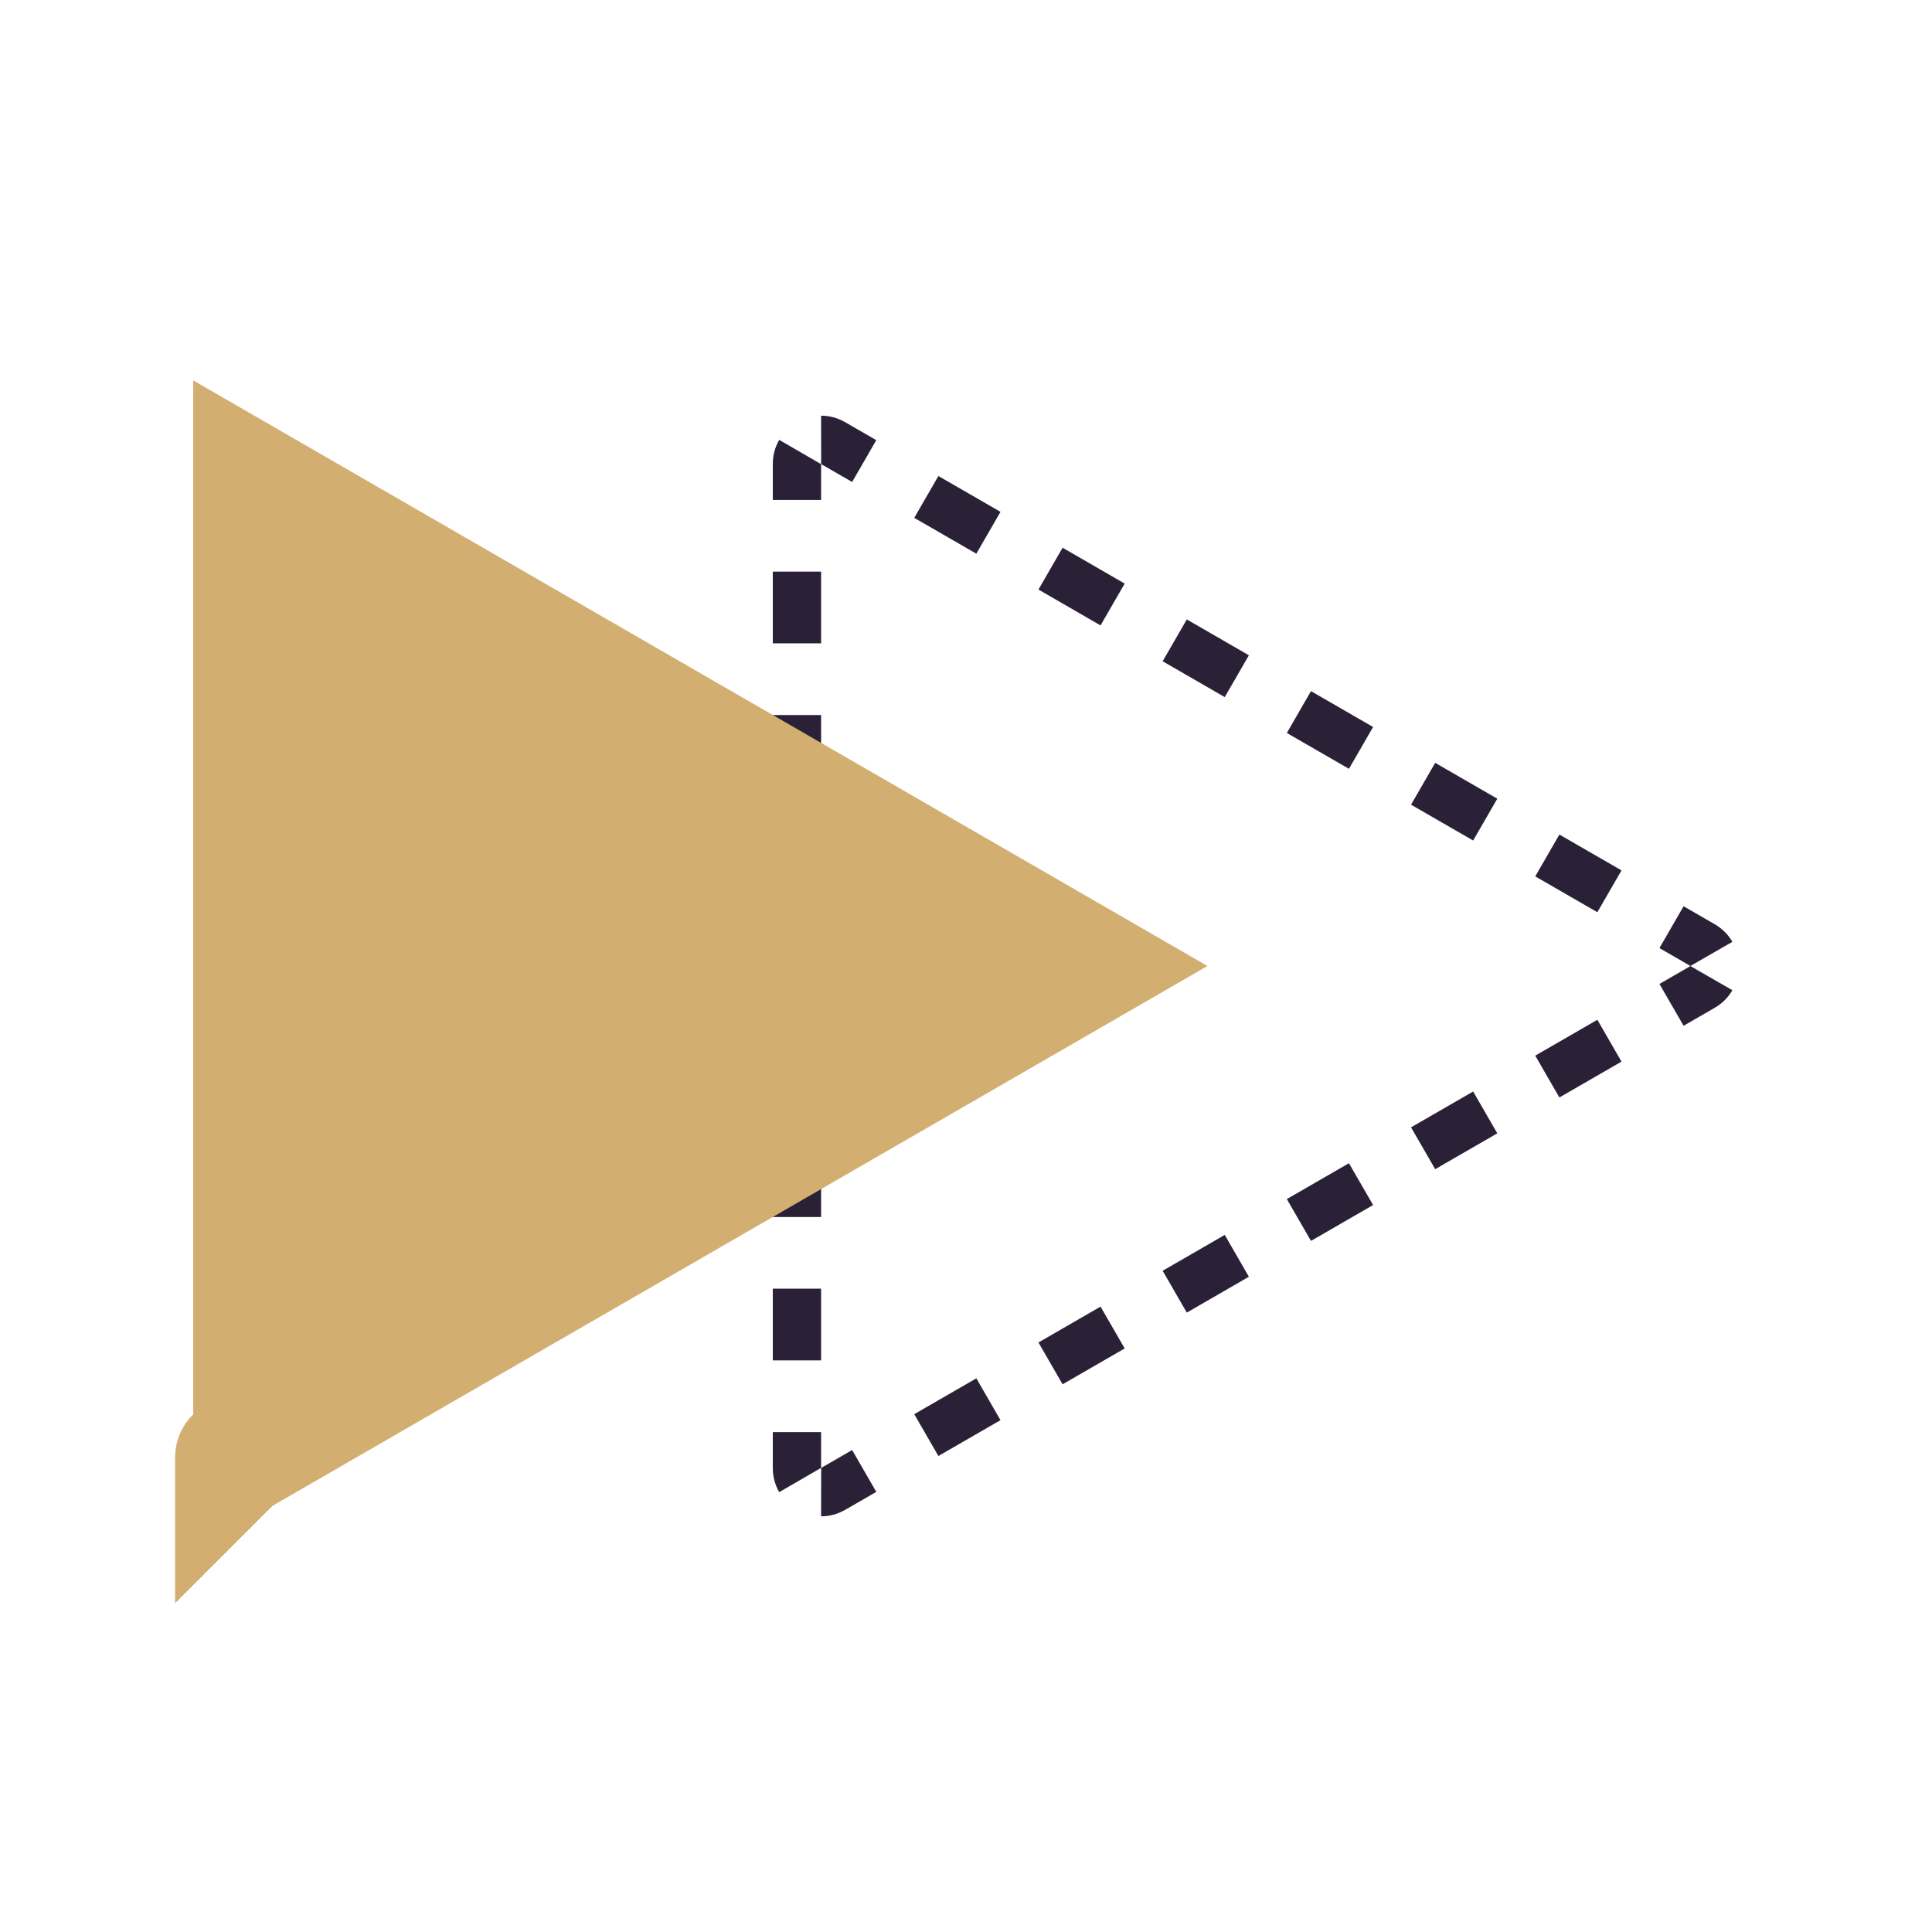
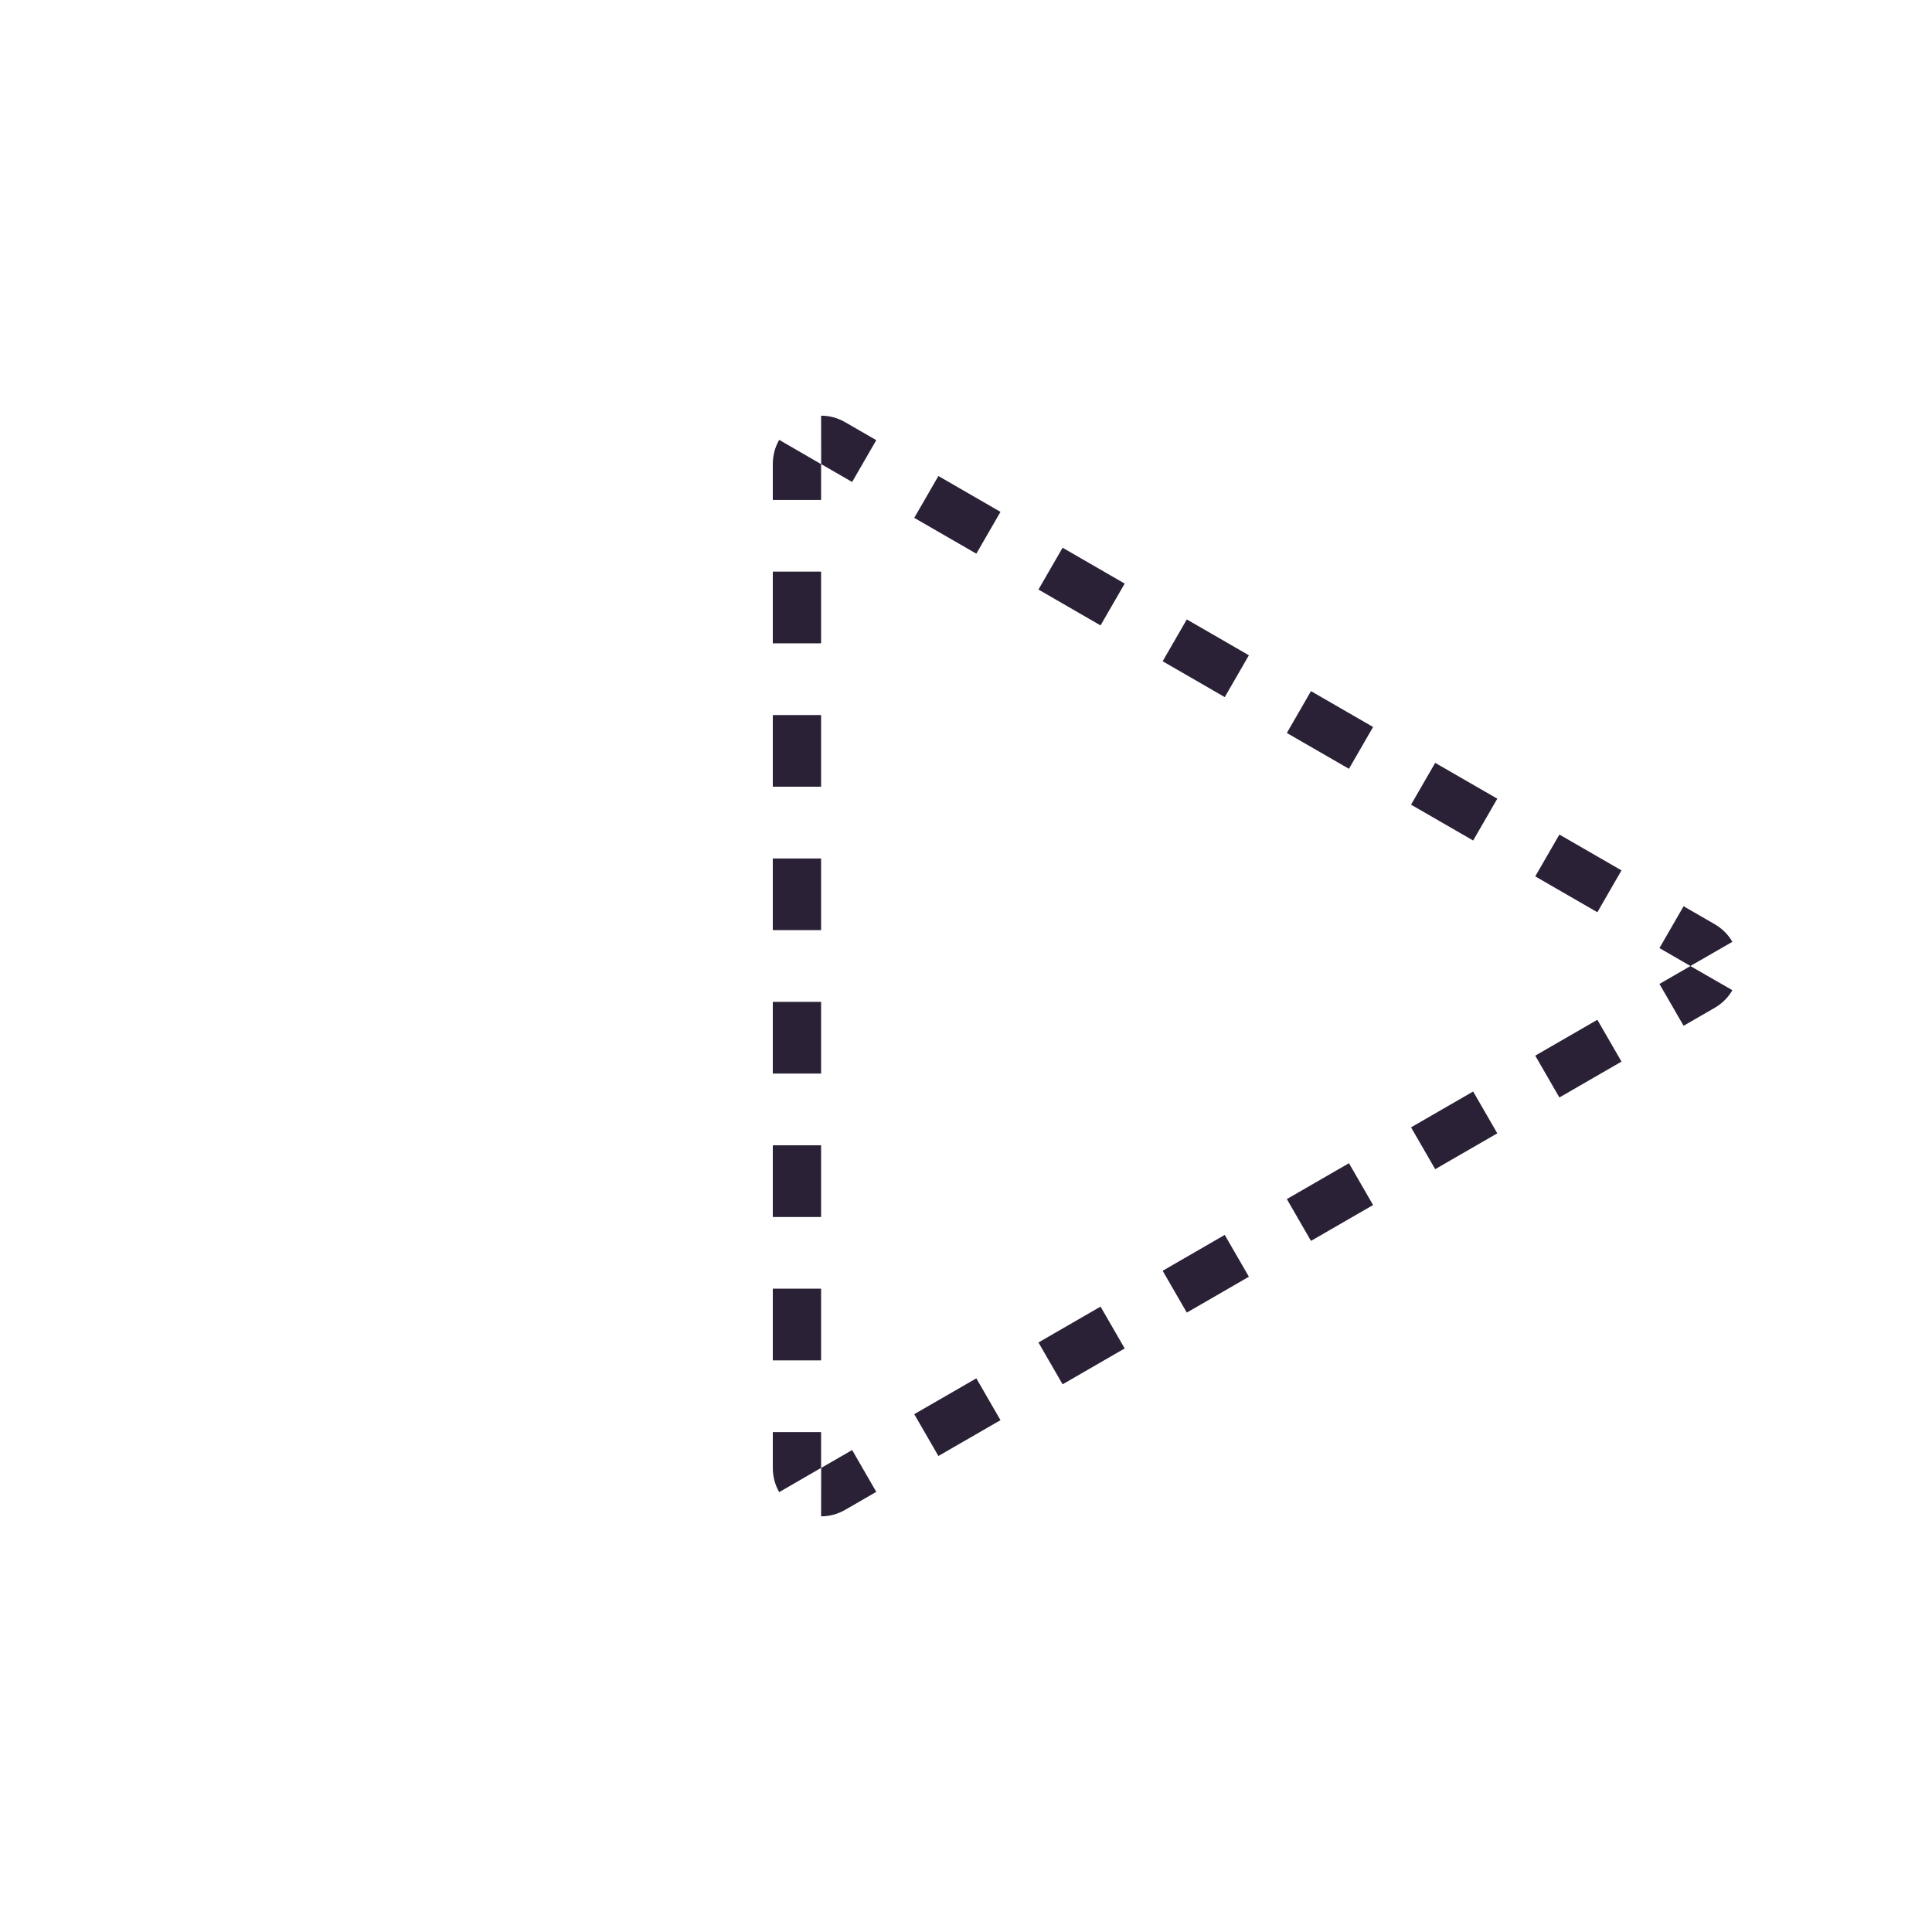
<svg xmlns="http://www.w3.org/2000/svg" width="80" height="80" viewBox="0 0 80 80" fill="none">
  <g clip-path="url(#clip0_4938_3199)">
-     <path fill-rule="evenodd" clip-rule="evenodd" d="M32.265 18.214L33.996 19.217C33.996 19.217 33.996 19.216 33.996 19.216C33.997 19.215 33.997 19.215 33.997 19.214C33.994 19.213 33.992 19.212 33.991 19.211C33.99 19.211 33.989 19.211 33.991 19.211C33.993 19.212 33.996 19.212 33.998 19.213C33.999 19.21 34 19.208 34 19.207C34 19.207 34 19.209 34 19.213C34 19.213 34.001 19.213 34.002 19.213C34.002 19.213 34.002 19.213 34.003 19.213L34 17.213C34.334 17.212 34.676 17.297 35 17.484L36.285 18.226L35.285 19.958L34 19.216L34 20.701L32 20.701L32 19.216C32 18.843 32.098 18.503 32.265 18.214ZM32 59.3L34 59.3L34 60.785L35.285 60.043L36.285 61.775L35 62.517C34.676 62.704 34.334 62.789 34 62.788L34.003 60.788C34.002 60.788 34.002 60.788 34.002 60.788C34.001 60.788 34 60.788 34 60.788C34 60.789 34 60.79 34 60.791C34 60.793 34 60.794 34 60.795C34 60.796 34.001 60.796 34 60.795C34 60.793 33.999 60.79 33.998 60.788C33.996 60.789 33.993 60.789 33.992 60.789C33.99 60.79 33.991 60.79 33.992 60.789C33.992 60.789 33.994 60.788 33.997 60.787C33.997 60.786 33.997 60.786 33.996 60.785C33.996 60.785 33.996 60.784 33.996 60.784L32.265 61.786C32.098 61.498 32 61.158 32 60.785L32 59.3ZM38.857 60.29L37.857 58.558L40.428 57.074L41.428 58.806L38.857 60.29ZM44 57.321L43 55.589L45.571 54.104L46.571 55.836L44 57.321ZM49.143 54.352L48.143 52.62L50.714 51.135L51.714 52.867L49.143 54.352ZM54.285 51.383L53.285 49.651L55.857 48.166L56.857 49.898L54.285 51.383ZM59.428 48.413L58.428 46.681L61 45.197L62 46.929L59.428 48.413ZM64.571 45.444L63.571 43.712L66.143 42.227L67.143 43.959L64.571 45.444ZM69.714 42.475L68.714 40.743L70 40.001L68.714 39.258L69.714 37.526L71 38.268C71.323 38.455 71.568 38.709 71.734 38.999L70.001 39.996C70.001 39.997 70.001 39.997 70.001 39.998C70.002 39.998 70.002 39.998 70.002 39.999C70.006 39.997 70.007 39.996 70.008 39.995C70.009 39.995 70.008 39.995 70.008 39.995C70.007 39.996 70.005 39.999 70.004 40.001C70.005 40.002 70.006 40.004 70.008 40.005C70.008 40.006 70.009 40.006 70.009 40.006C70.009 40.006 70.009 40.007 70.009 40.006C70.008 40.006 70.006 40.004 70.002 40.002C70.002 40.002 70.002 40.003 70.001 40.004C70.001 40.004 70.001 40.004 70.001 40.005L71.734 41.002C71.568 41.291 71.323 41.546 71 41.733L69.714 42.475ZM67.143 36.041L66.143 37.774L63.571 36.289L64.571 34.557L67.143 36.041ZM62 33.072L61 34.804L58.428 33.32L59.428 31.588L62 33.072ZM56.857 30.103L55.857 31.835L53.285 30.351L54.285 28.618L56.857 30.103ZM51.714 27.134L50.714 28.866L48.143 27.381L49.143 25.649L51.714 27.134ZM46.571 24.165L45.571 25.897L43 24.412L44 22.68L46.571 24.165ZM38.857 19.711L37.857 21.443L40.428 22.927L41.428 21.195L38.857 19.711ZM32 56.331L34 56.331L34 53.362L32 53.362L32 56.331ZM32 50.393L34 50.393L34 47.424L32 47.424L32 50.393ZM32 44.454L34 44.454L34 41.485L32 41.485L32 44.454ZM32 38.516L34 38.516L34 35.547L32 35.547L32 38.516ZM32 32.577L34 32.577L34 29.608L32 29.608L32 32.577ZM32 26.639L34 26.639L34 23.67L32 23.67L32 26.639Z" fill="#2B2137" />
-     <path d="M10.5 20.081L45 40L10.5 59.919L10.5 20.081ZM9.75 60.352C9.75 60.351 9.751 60.351 9.751 60.351L9.75 60.352Z" fill="#D2AF71" stroke="#D2AF71" stroke-width="5" />
+     <path fill-rule="evenodd" clip-rule="evenodd" d="M32.265 18.214L33.996 19.217C33.996 19.217 33.996 19.216 33.996 19.216C33.997 19.215 33.997 19.215 33.997 19.214C33.994 19.213 33.992 19.212 33.991 19.211C33.99 19.211 33.989 19.211 33.991 19.211C33.993 19.212 33.996 19.212 33.998 19.213C33.999 19.21 34 19.208 34 19.207C34 19.207 34 19.209 34 19.213C34 19.213 34.001 19.213 34.002 19.213C34.002 19.213 34.002 19.213 34.003 19.213L34 17.213C34.334 17.212 34.676 17.297 35 17.484L36.285 18.226L35.285 19.958L34 19.216L34 20.701L32 20.701L32 19.216C32 18.843 32.098 18.503 32.265 18.214ZM32 59.3L34 59.3L34 60.785L35.285 60.043L36.285 61.775L35 62.517C34.676 62.704 34.334 62.789 34 62.788L34.003 60.788C34.002 60.788 34.002 60.788 34.002 60.788C34.001 60.788 34 60.788 34 60.788C34 60.789 34 60.79 34 60.791C34 60.793 34 60.794 34 60.795C34 60.796 34.001 60.796 34 60.795C34 60.793 33.999 60.79 33.998 60.788C33.996 60.789 33.993 60.789 33.992 60.789C33.99 60.79 33.991 60.79 33.992 60.789C33.992 60.789 33.994 60.788 33.997 60.787C33.997 60.786 33.997 60.786 33.996 60.785C33.996 60.785 33.996 60.784 33.996 60.784L32.265 61.786C32.098 61.498 32 61.158 32 60.785L32 59.3ZM38.857 60.29L37.857 58.558L40.428 57.074L41.428 58.806L38.857 60.29ZM44 57.321L43 55.589L45.571 54.104L46.571 55.836L44 57.321ZM49.143 54.352L48.143 52.62L50.714 51.135L51.714 52.867L49.143 54.352ZM54.285 51.383L53.285 49.651L55.857 48.166L56.857 49.898L54.285 51.383ZM59.428 48.413L58.428 46.681L61 45.197L62 46.929L59.428 48.413ZM64.571 45.444L63.571 43.712L66.143 42.227L67.143 43.959L64.571 45.444ZM69.714 42.475L68.714 40.743L70 40.001L68.714 39.258L69.714 37.526L71 38.268C71.323 38.455 71.568 38.709 71.734 38.999L70.001 39.996C70.001 39.997 70.001 39.997 70.001 39.998C70.002 39.998 70.002 39.998 70.002 39.999C70.006 39.997 70.007 39.996 70.008 39.995C70.009 39.995 70.008 39.995 70.008 39.995C70.007 39.996 70.005 39.999 70.004 40.001C70.005 40.002 70.006 40.004 70.008 40.005C70.008 40.006 70.009 40.006 70.009 40.006C70.009 40.006 70.009 40.007 70.009 40.006C70.008 40.006 70.006 40.004 70.002 40.002C70.002 40.002 70.002 40.003 70.001 40.004C70.001 40.004 70.001 40.004 70.001 40.005L71.734 41.002C71.568 41.291 71.323 41.546 71 41.733L69.714 42.475ZM67.143 36.041L66.143 37.774L63.571 36.289L64.571 34.557L67.143 36.041ZM62 33.072L61 34.804L58.428 33.32L59.428 31.588L62 33.072ZM56.857 30.103L55.857 31.835L53.285 30.351L54.285 28.618L56.857 30.103ZM51.714 27.134L50.714 28.866L48.143 27.381L49.143 25.649L51.714 27.134ZM46.571 24.165L45.571 25.897L43 24.412L44 22.68L46.571 24.165ZM38.857 19.711L37.857 21.443L40.428 22.927L41.428 21.195L38.857 19.711ZM32 56.331L34 56.331L34 53.362L32 53.362L32 56.331M32 50.393L34 50.393L34 47.424L32 47.424L32 50.393ZM32 44.454L34 44.454L34 41.485L32 41.485L32 44.454ZM32 38.516L34 38.516L34 35.547L32 35.547L32 38.516ZM32 32.577L34 32.577L34 29.608L32 29.608L32 32.577ZM32 26.639L34 26.639L34 23.67L32 23.67L32 26.639Z" fill="#2B2137" />
  </g>
  <defs>
    <clipPath id="clip0_4938_3199">
      <rect width="80" height="80" fill="white" />
    </clipPath>
  </defs>
</svg>